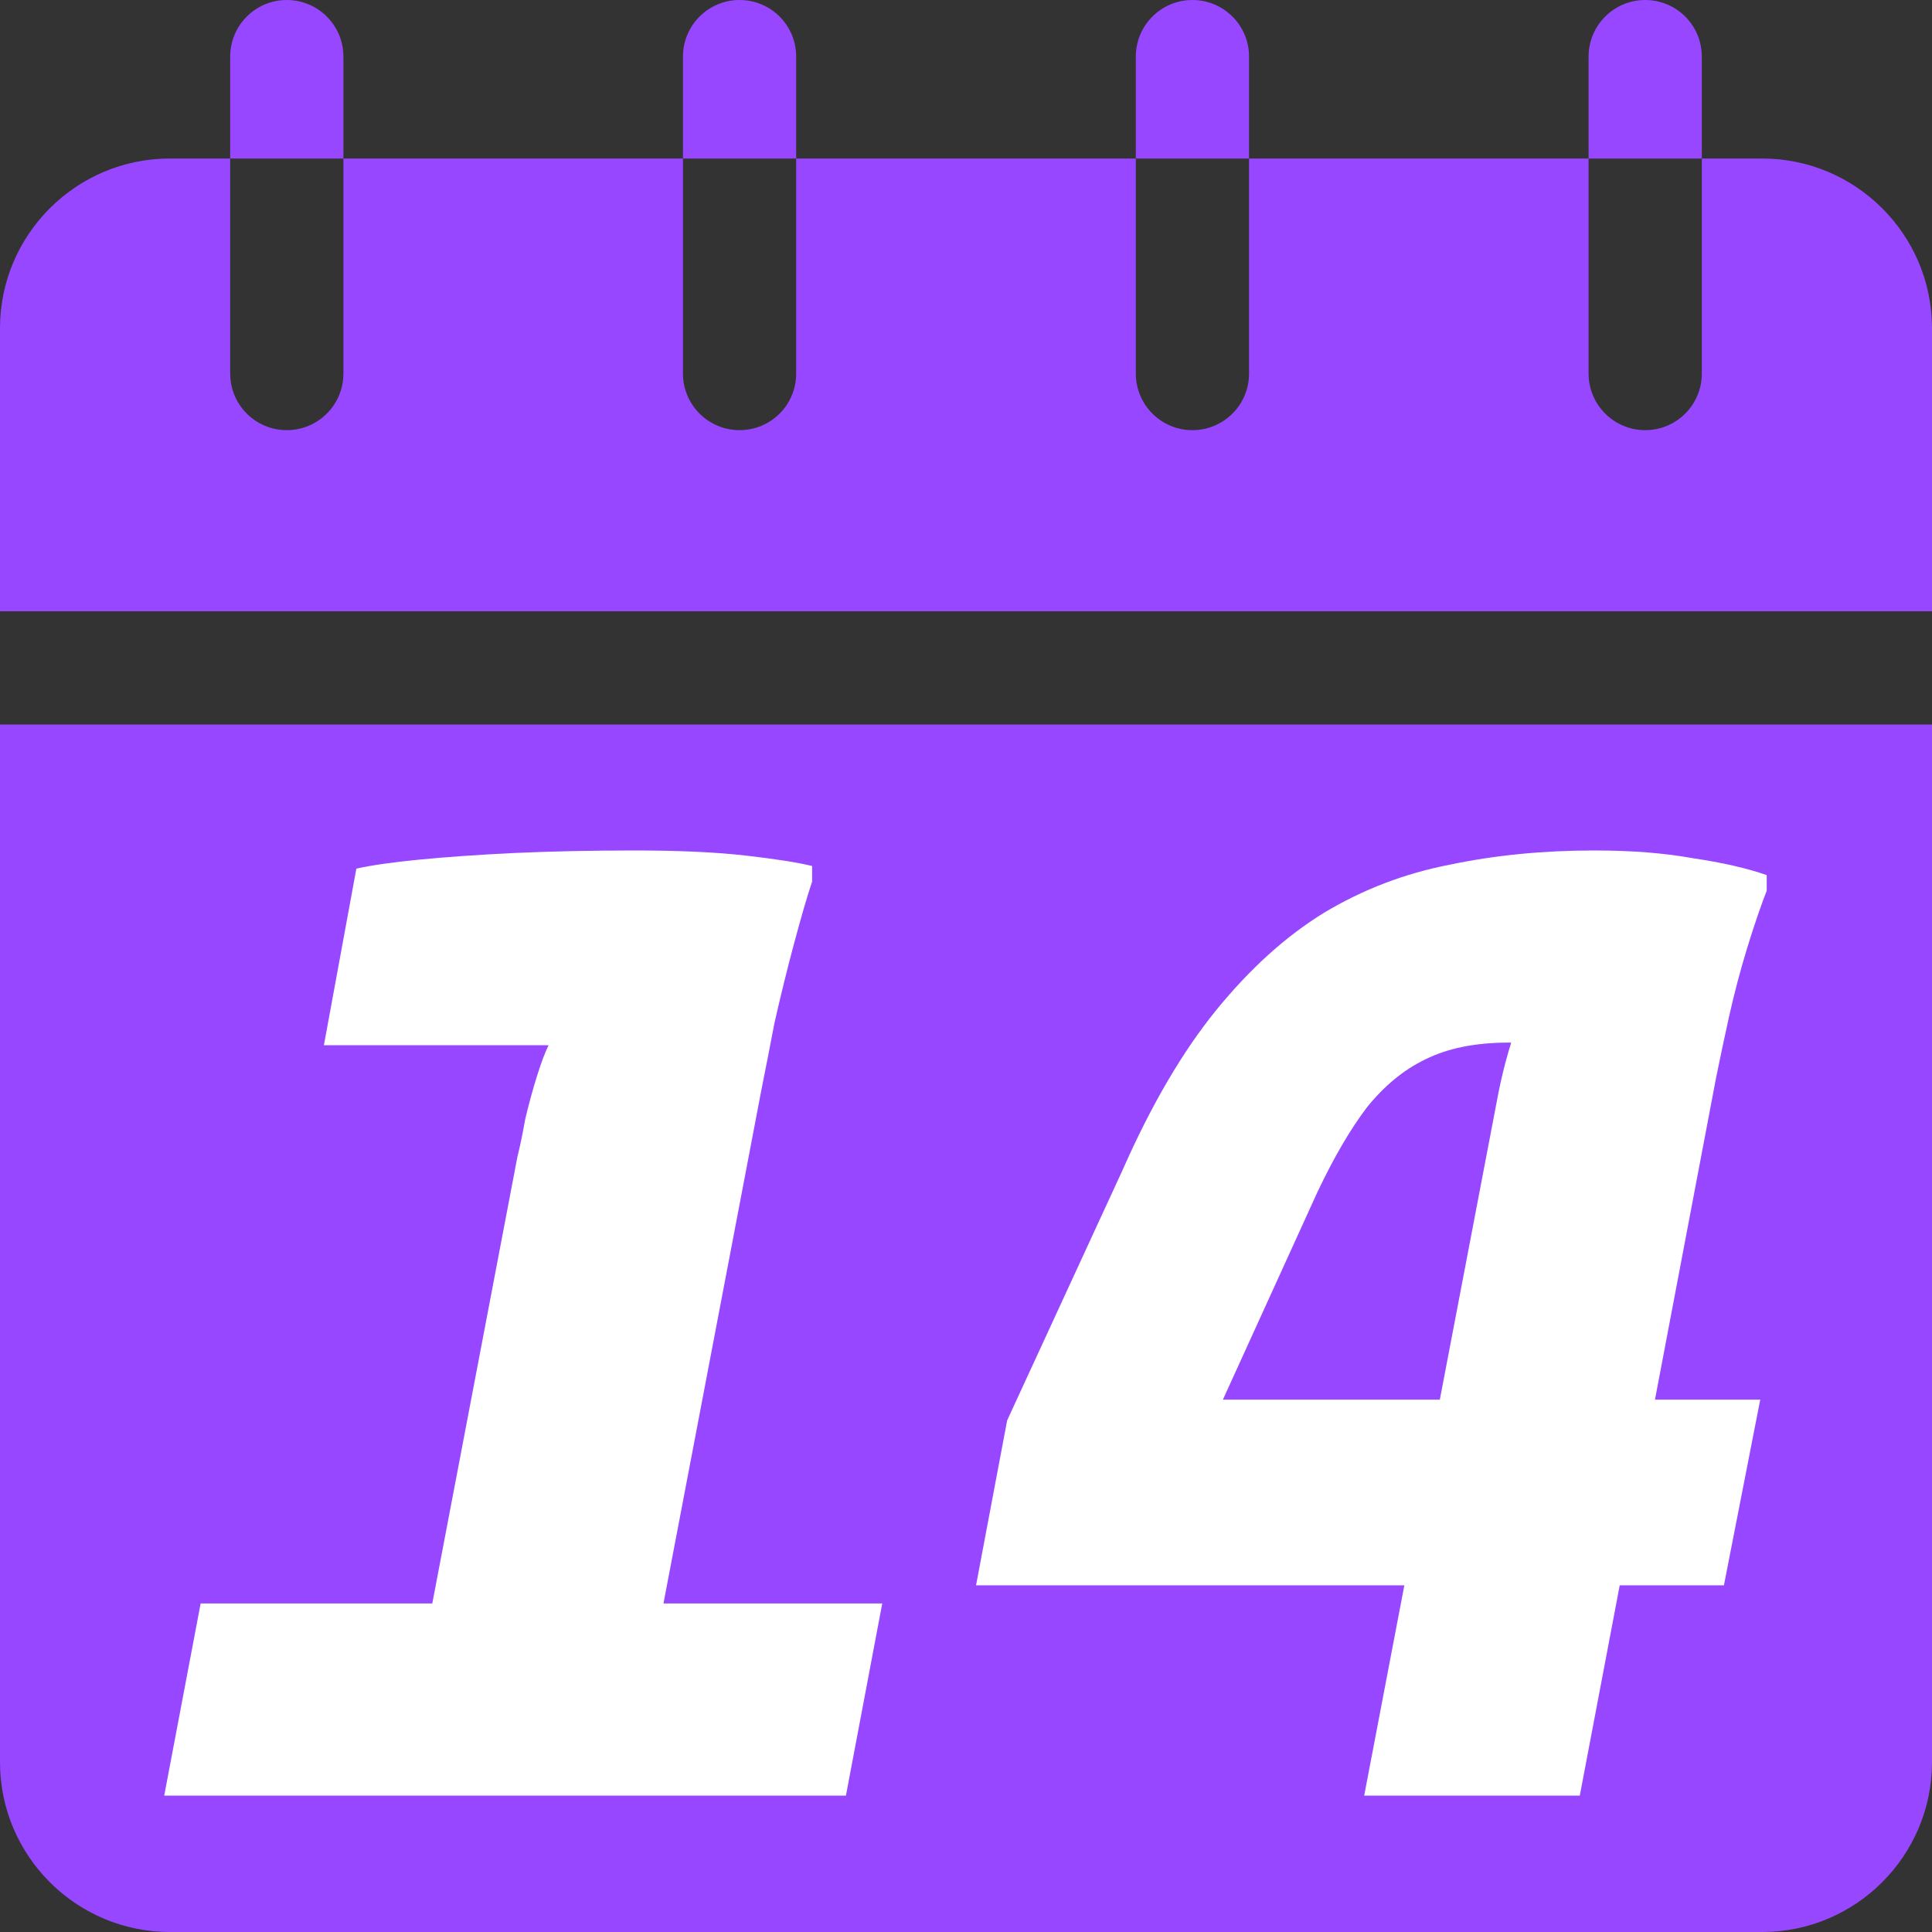
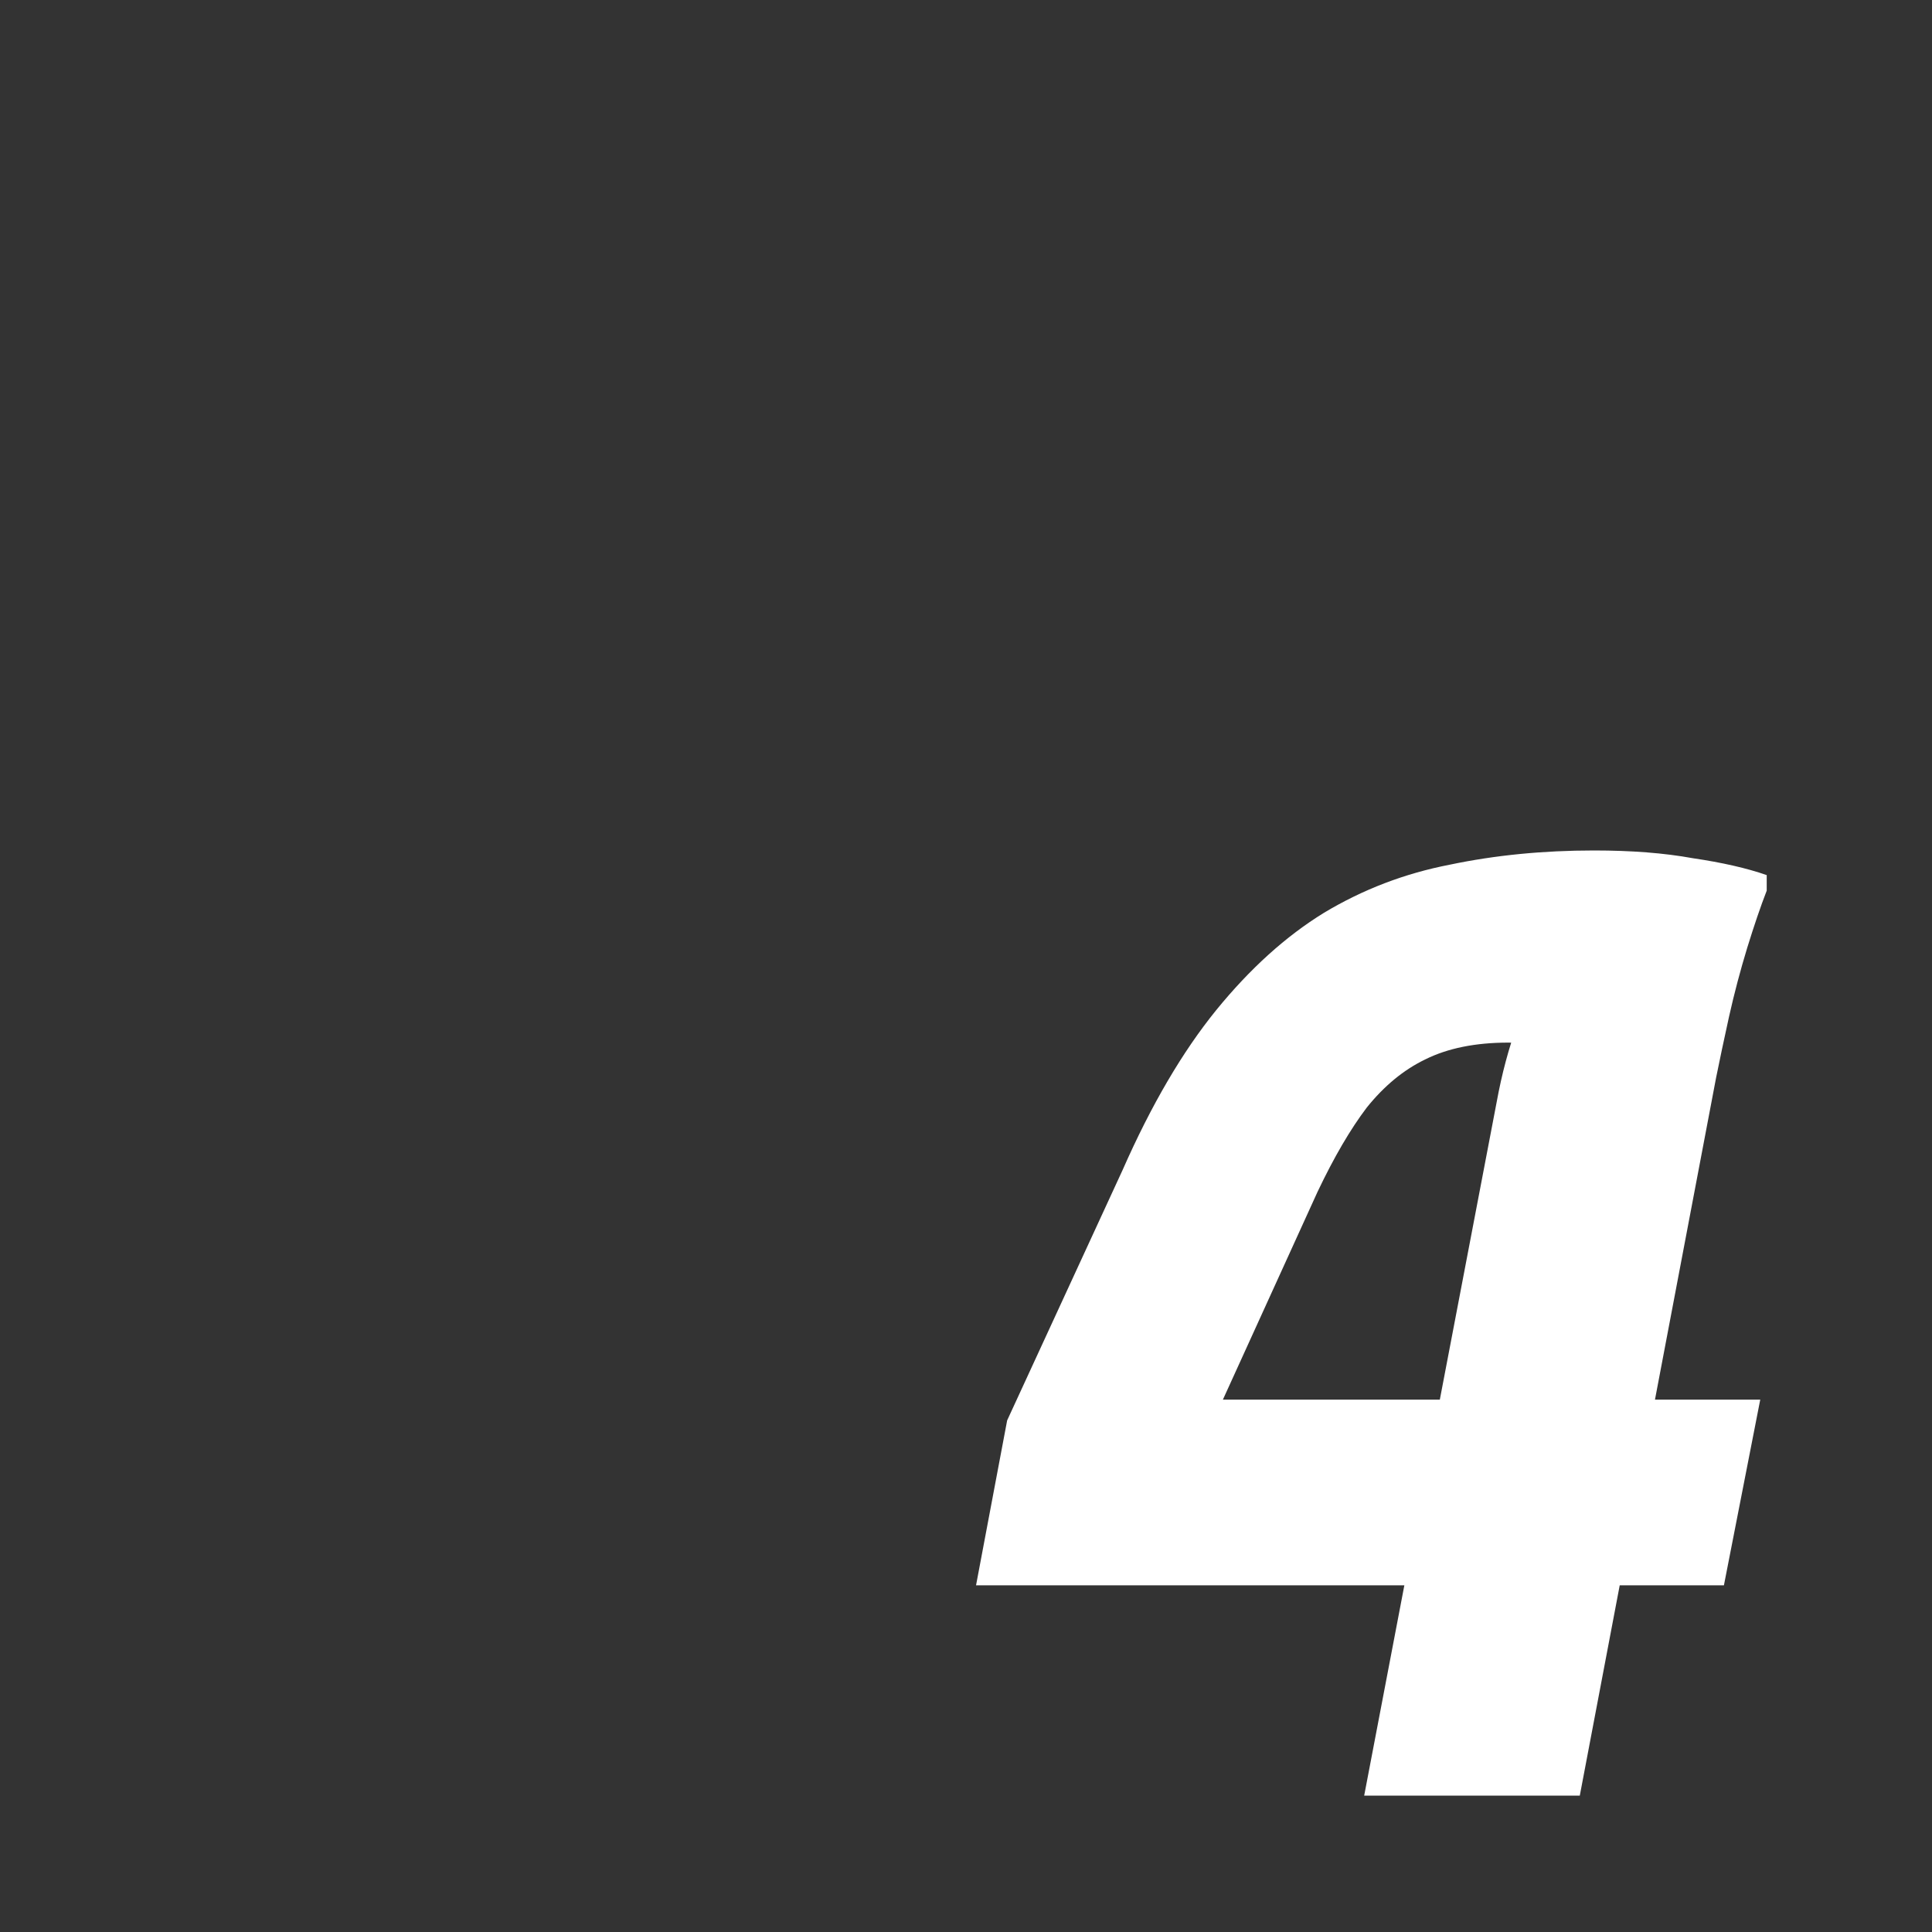
<svg xmlns="http://www.w3.org/2000/svg" width="20" height="20" viewBox="0 0 20 20" fill="none">
  <rect x="0" y="0" width="20" height="20" fill="#333333" stroke="none" />
-   <path d="M18.242 1.641H17.617V3.867C17.617 4.191 17.355 4.453 17.031 4.453C16.708 4.453 16.445 4.191 16.445 3.867V1.641H12.93V3.867C12.93 4.191 12.667 4.453 12.344 4.453C12.02 4.453 11.758 4.191 11.758 3.867V1.641H8.242V3.867C8.242 4.191 7.98 4.453 7.656 4.453C7.333 4.453 7.07 4.191 7.07 3.867V1.641H3.555V3.867C3.555 4.191 3.292 4.453 2.969 4.453C2.645 4.453 2.383 4.191 2.383 3.867V1.641H1.758C0.789 1.641 0 2.429 0 3.398V6.328H20V3.398C20 2.429 19.211 1.641 18.242 1.641ZM8.242 0.586C8.242 0.262 7.98 0 7.656 0C7.333 0 7.07 0.262 7.07 0.586V1.641H8.242V0.586ZM17.617 0.586C17.617 0.262 17.355 0 17.031 0C16.708 0 16.445 0.262 16.445 0.586V1.641H17.617V0.586ZM12.93 0.586C12.93 0.262 12.667 0 12.344 0C12.02 0 11.758 0.262 11.758 0.586V1.641H12.93V0.586ZM3.555 0.586C3.555 0.262 3.292 0 2.969 0C2.645 0 2.383 0.262 2.383 0.586V1.641H3.555V0.586ZM11.306 14.355H12.483L11.897 12.802L11.306 14.355ZM16.203 12.09H15.551C15.552 12.331 15.552 12.595 15.552 12.718C15.552 12.863 15.553 13.118 15.555 13.349C15.79 13.348 16.053 13.347 16.203 13.347C16.578 13.347 16.895 13.059 16.895 12.718C16.895 12.378 16.578 12.09 16.203 12.09Z" fill="#9747FF" />
-   <path d="M0 7.5V18.242C0 19.211 0.789 20 1.758 20H18.242C19.211 20 20 19.211 20 18.242V7.5H0Z" fill="#9747FF" />
-   <path d="M4.106 18.535L5.356 11.976C5.383 11.868 5.41 11.738 5.437 11.586C5.473 11.434 5.513 11.286 5.558 11.142C5.603 10.999 5.643 10.891 5.679 10.82H3.353L3.689 8.992C3.851 8.956 4.07 8.925 4.348 8.898C4.626 8.871 4.953 8.848 5.329 8.83C5.706 8.813 6.118 8.804 6.566 8.804C7.023 8.804 7.408 8.821 7.722 8.857C8.035 8.893 8.264 8.929 8.407 8.965V9.126C8.353 9.287 8.291 9.502 8.219 9.771C8.147 10.04 8.08 10.313 8.017 10.591C7.964 10.869 7.919 11.098 7.883 11.277L6.499 18.535H4.106ZM1.7 18.588L2.077 16.599H9.133L8.757 18.588H1.7Z" fill="white" />
  <path d="M10.104 16.411L10.426 14.704L11.622 12.11C11.918 11.438 12.241 10.887 12.59 10.457C12.94 10.027 13.312 9.691 13.706 9.449C14.109 9.207 14.543 9.041 15.009 8.951C15.475 8.853 15.973 8.804 16.501 8.804C16.887 8.804 17.227 8.83 17.523 8.884C17.828 8.929 18.083 8.987 18.289 9.059L17.039 10.981C16.949 10.972 16.815 10.954 16.636 10.927C16.466 10.891 16.286 10.86 16.098 10.833C15.91 10.806 15.749 10.793 15.614 10.793C15.274 10.793 14.987 10.851 14.754 10.967C14.53 11.075 14.329 11.241 14.149 11.465C13.979 11.689 13.809 11.98 13.639 12.338L11.784 16.411H10.104ZM14.122 18.588L15.493 11.411C15.547 11.115 15.619 10.847 15.708 10.605C15.798 10.363 15.892 10.175 15.991 10.04V9.059H18.289V9.22C18.226 9.382 18.159 9.579 18.087 9.812C18.016 10.045 17.953 10.282 17.899 10.524C17.846 10.766 17.801 10.976 17.765 11.156L16.354 18.588H14.122ZM11.206 16.411L11.569 14.489H18.222L17.846 16.411H11.206Z" fill="white" />
</svg>